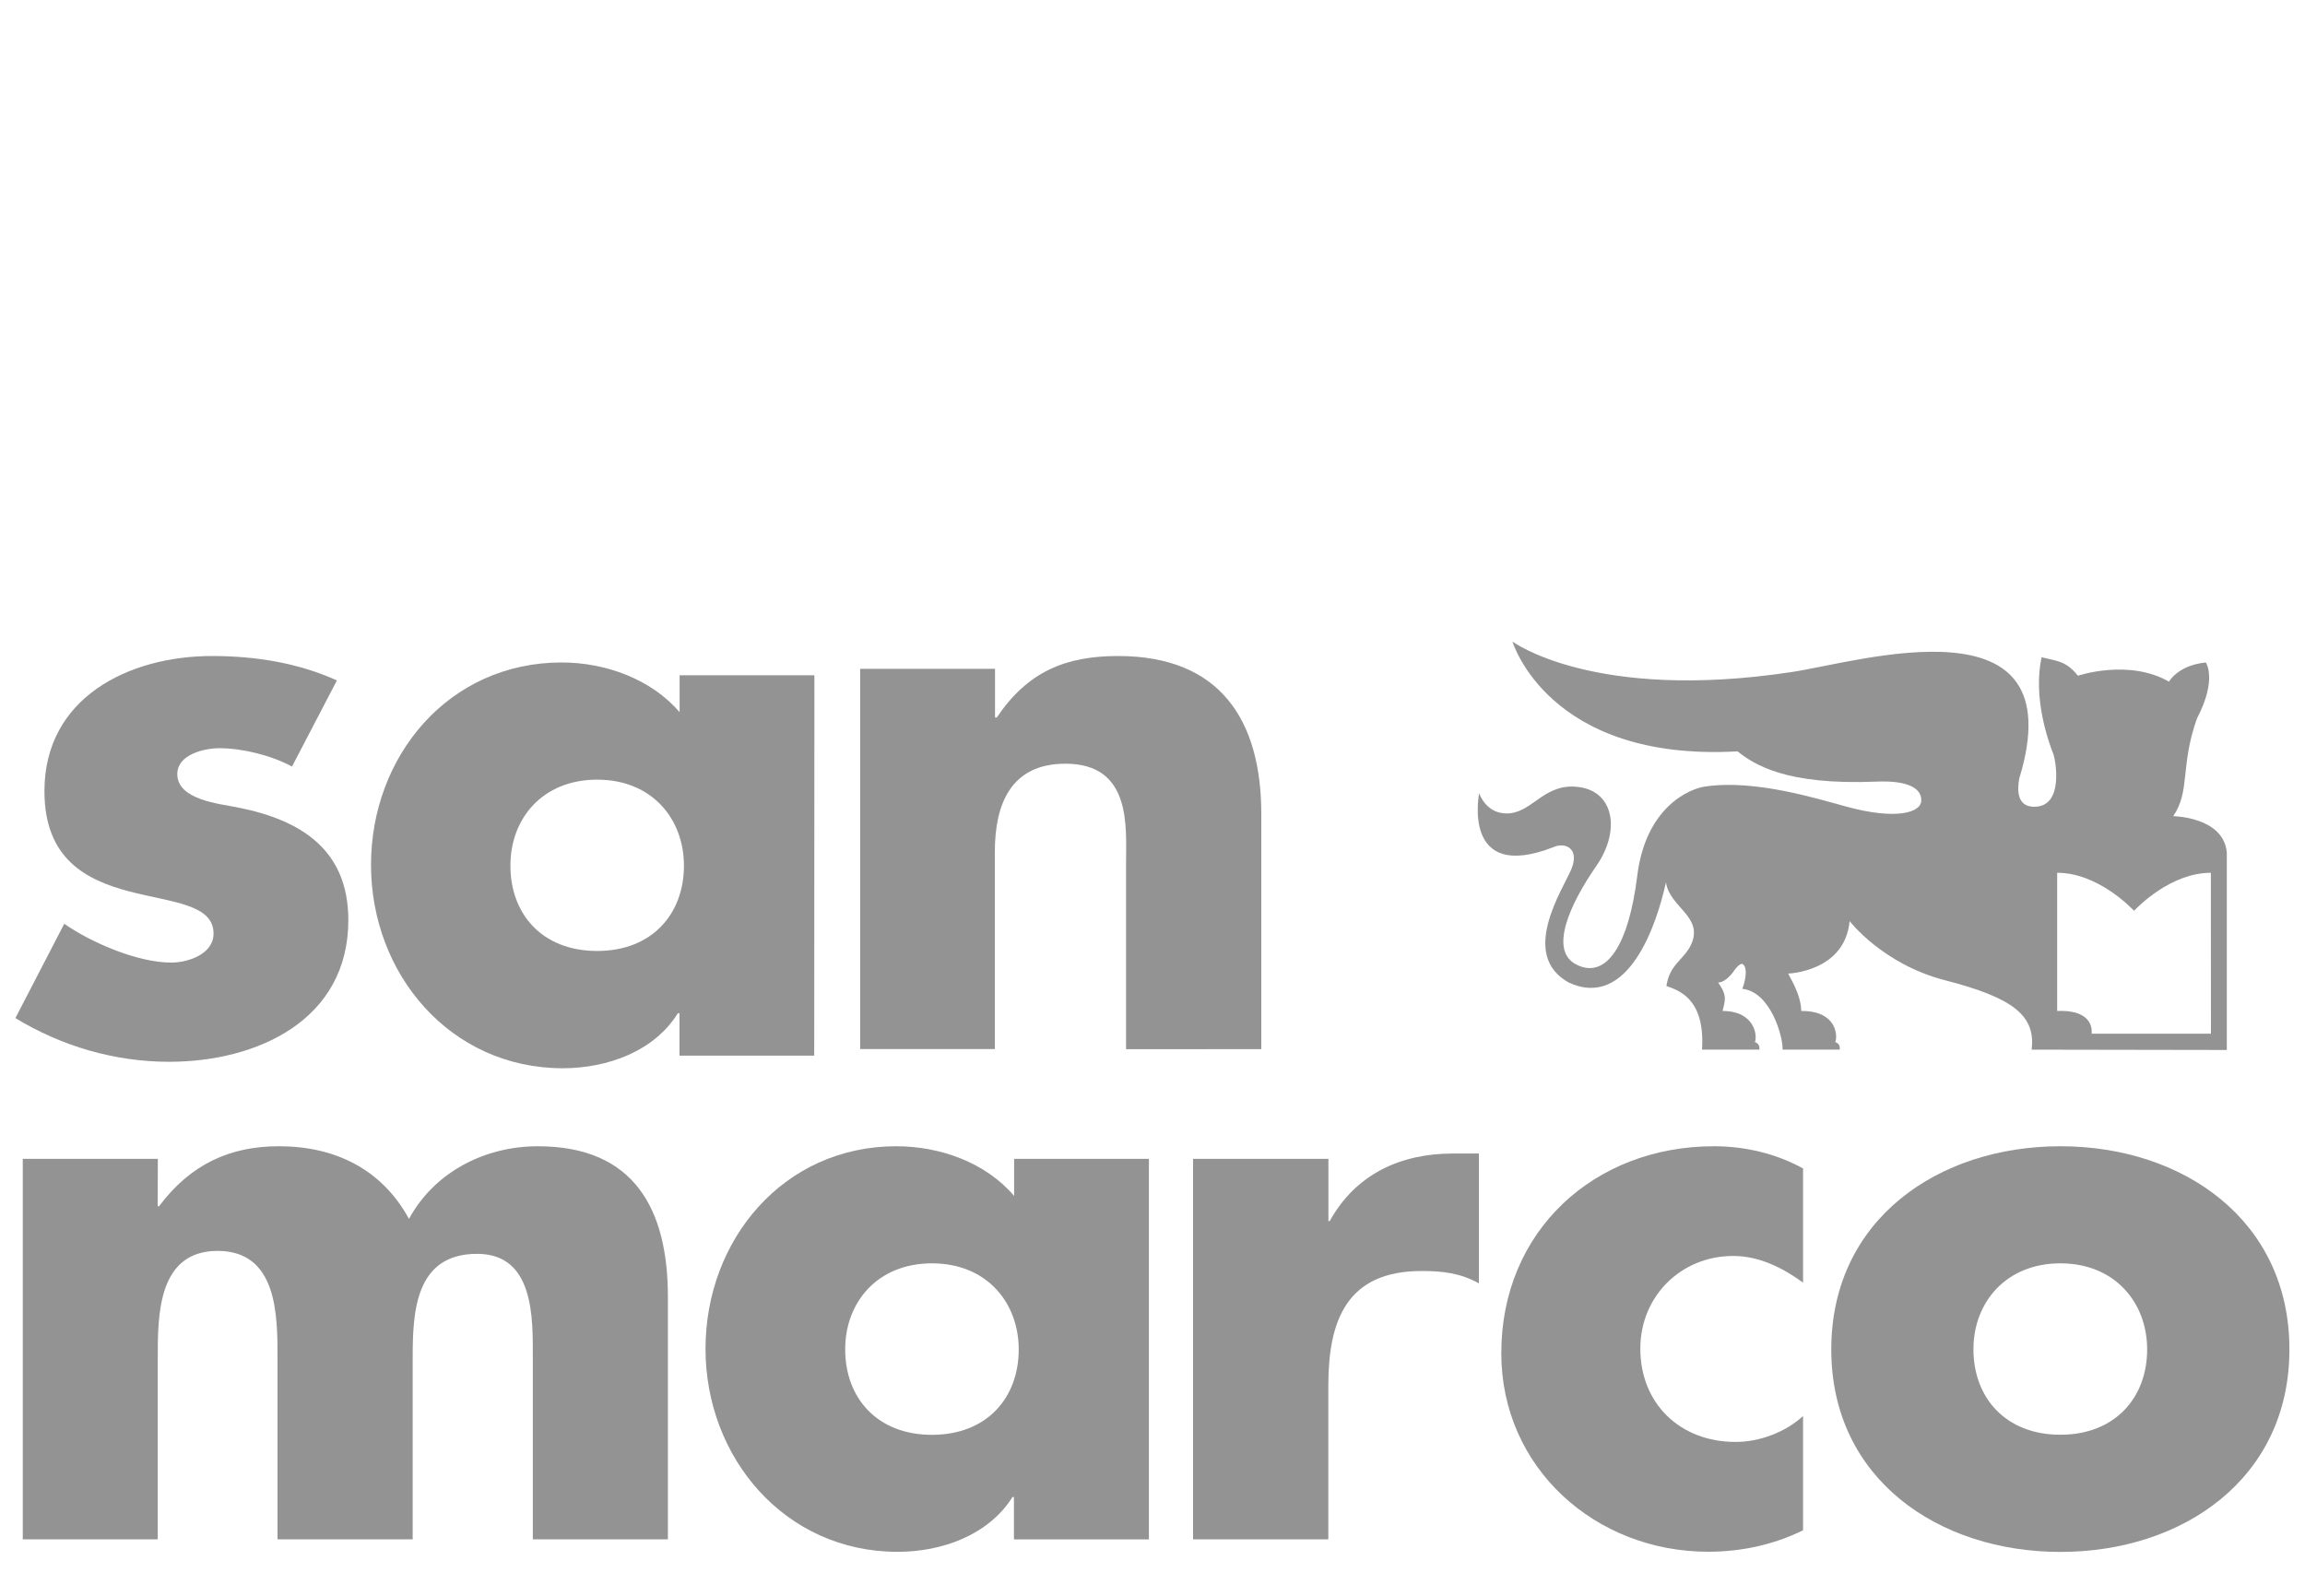
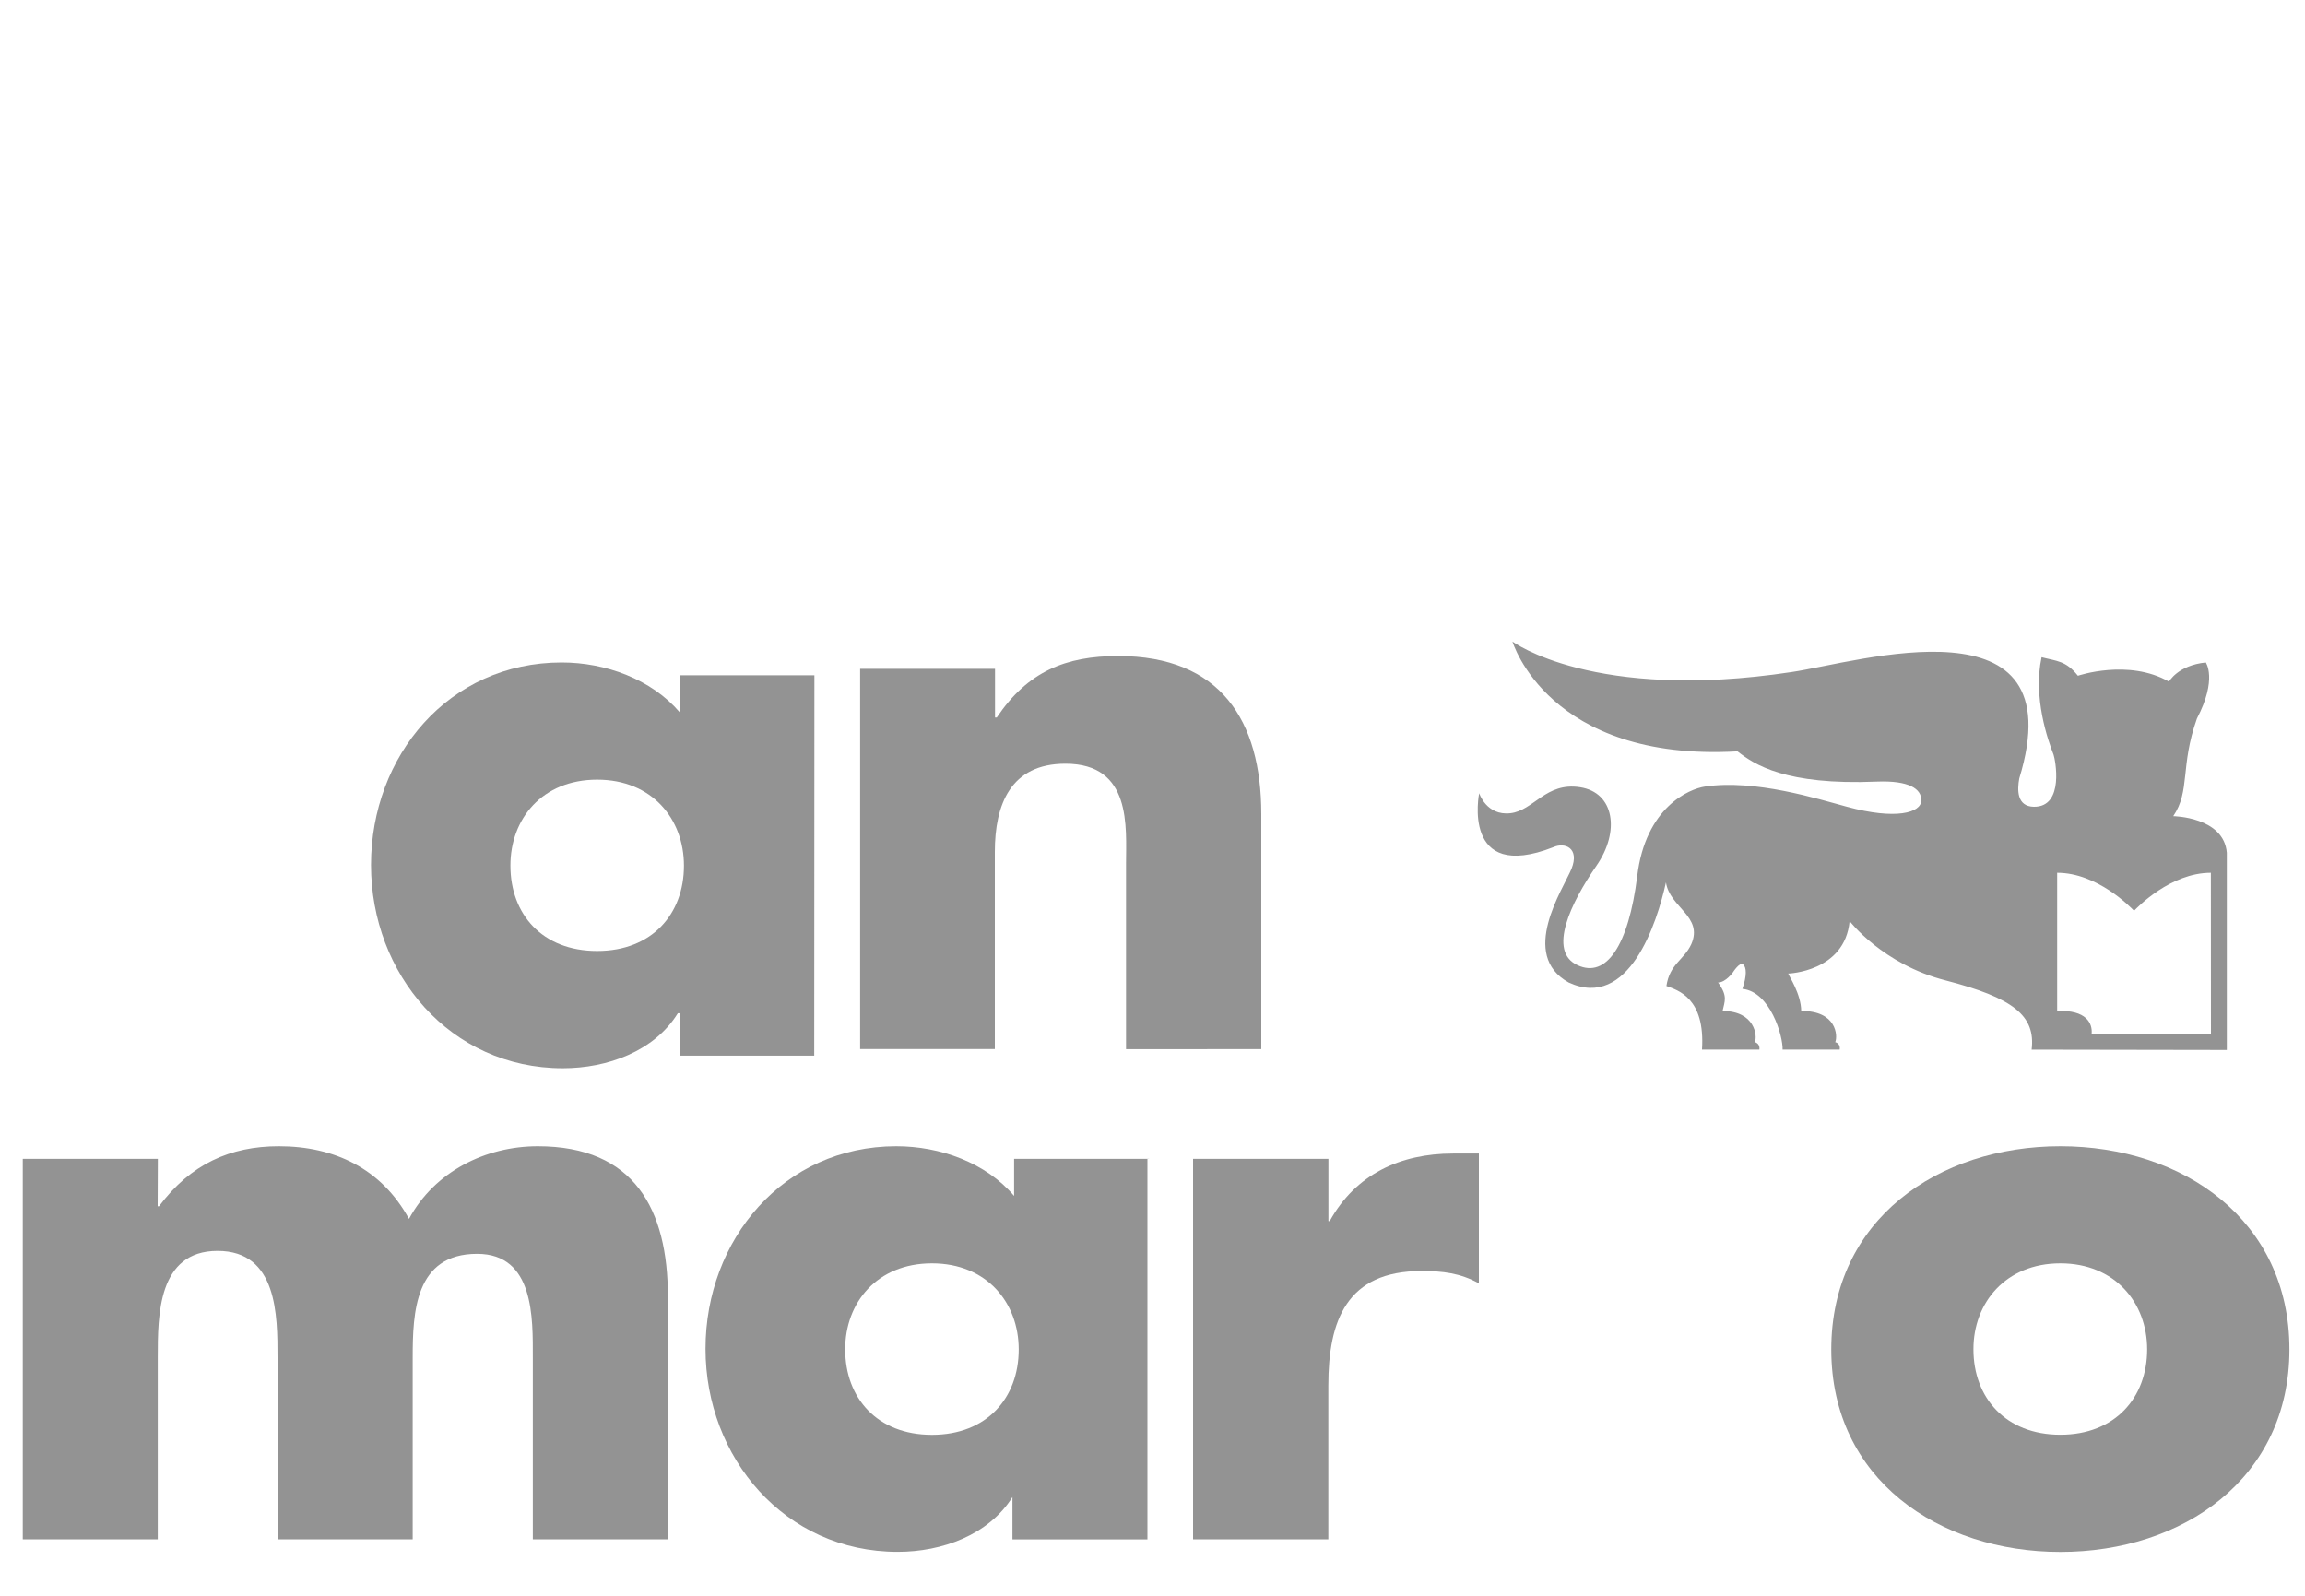
<svg xmlns="http://www.w3.org/2000/svg" xmlns:xlink="http://www.w3.org/1999/xlink" version="1.1" x="0px" y="0px" viewBox="0 0 2500 1731.1" style="enable-background:new 0 0 2500 1731.1;" xml:space="preserve">
  <style type="text/css">
	.st0{display:none;}
	.st1{display:inline;fill-rule:evenodd;clip-rule:evenodd;fill:#0F0C0C;}
	.st2{display:inline;}
	.st3{fill:#939393;}
	.st4{clip-path:url(#SVGID_00000109027117067148718240000014584474680304726180_);fill:#939393;}
	.st5{clip-path:url(#SVGID_00000084492653040689109670000001678761853127125124_);fill:#939393;}
	
		.st6{clip-path:url(#SVGID_00000026855821383723402140000002143259184899620527_);fill-rule:evenodd;clip-rule:evenodd;fill:#939393;}
	.st7{clip-path:url(#SVGID_00000091737874932126402340000004322540418663953075_);fill:#939393;}
	.st8{clip-path:url(#SVGID_00000109008019805642964700000010513233682808889760_);fill:#939393;}
	
		.st9{clip-path:url(#SVGID_00000094588142666491474980000005349835737442241706_);fill-rule:evenodd;clip-rule:evenodd;fill:#939393;}
	.st10{clip-path:url(#SVGID_00000034078622241970684440000015141032733665409929_);fill:#939393;}
	
		.st11{clip-path:url(#SVGID_00000181076328675673710630000009987652124358379432_);fill-rule:evenodd;clip-rule:evenodd;fill:#939393;}
</style>
  <g id="Livello_1" class="st0">
    <g id="Livello_2_00000049204897012165650040000014642697834642269841_">
      <rect x="-63.4" y="222.4" class="st1" width="3149.5" height="2475" />
    </g>
    <g id="Livello_1_00000116219370110333440030000009835256910580093058_" class="st2">
      <g>
-         <path class="st3" d="M956.9,1414.2h-27.3v-327.8c0-181.1,146.8-327.9,327.9-327.9s327.9,146.8,327.9,327.9v327.8h-27.3     c0-166-134.6-300.6-300.6-300.6S956.9,1248.2,956.9,1414.2 M956.9,1283c28.1-64.3,76.3-117.9,136.6-152.8v-43.9     c0-90.6,73.4-164,163.9-164c90.6,0,164,73.4,164,164v43.9c60.3,34.9,108.5,88.4,136.6,152.8v-196.6     c0-166-134.6-300.6-300.6-300.6s-300.6,134.6-300.6,300.6L956.9,1283L956.9,1283z M1120.9,1116.1c41.6-19.1,87.9-29.7,136.6-29.7     c48.8,0,95.1,10.7,136.7,29.7v-29.7c0-75.5-61.2-136.6-136.7-136.6s-136.6,61.2-136.6,136.6V1116.1z M1421.5,1414.2h-27.3     c0-75.5-61.2-136.6-136.7-136.6s-136.6,61.2-136.6,136.6h-27.3c0-90.6,73.4-163.9,163.9-163.9     C1348.1,1250.3,1421.5,1323.7,1421.5,1414.2" />
        <path class="st3" d="M1589.6,2039.8c-5.4-3.3-12.1-6.5-12.1-12.2c0-5.3,6.8-8.9,13.6-8.9c9.1,0,16.8,3.8,19.1,4.9v-14.2     c-4-0.7-10.5-3-18.9-3c-17.3,0-29.5,8.2-29.5,23.3c0,12.2,9.1,17.8,16.6,22.6l8,4.9c5.6,3.7,13.3,7.2,13.3,13.5     c0,8.6-9.4,10.7-17,10.7c-8.8,0-19.4-4.2-21-4.9v13.8c3.7,1.1,11,3.3,22.4,3.3c18.7,0,31.3-7.7,31.3-25.2     c0-13.8-10.5-19.2-19.2-24.7L1589.6,2039.8z M1496.8,2080.1c-2.3,0.7-5.6,1.2-8.4,1.2c-12.2,0-13.3-8.8-13.3-16.3v-44.4h23.1     v-12.2h-23.1V1979l-15.7,9.8v19.6h-14.9v12.2h14.9v52.6c0,11.4,4.9,20.3,25,20.3c4.2,0,8.4-0.3,12.4-1.2V2080.1z M1307.6,2091.6     h15.7v-35.3c0-16.6,9.1-34.1,22-34.1c11.4,0,11.4,8.6,11.4,23.9v45.5h15.7v-57.7c0-10.3-3.2-27.4-22.4-27.4     c-17,0-23.6,12.7-26.4,19.7h-0.3V1971h-15.7L1307.6,2091.6L1307.6,2091.6z M1236.6,2079.5c-4.5,1.4-8.9,1.8-13.3,1.8     c-26.2,0-33.1-20.8-33.1-37.3c0-15.4,6.6-25.3,17-25.3c11.5,0,12.8,10.5,12.8,16.8h18c0-13.6-6.1-29-29.7-29     c-24.8,0-35.5,17.3-35.5,40.6c0,20.6,8.9,46.5,40.7,46.5c9.8,0,17-1.2,23.1-3.2V2079.5z M1083.8,2054.3v4.7     c0,9.8-8,22.2-18.9,22.2c-4.7,0-9.1-4.2-9.1-10.7c0-10.7,12.4-16.3,24.8-16.3h3.2V2054.3z M1083.8,2091.6h15.7v-57.2     c0-7.5,0-28-27.3-28c-23.2,0-31.1,11.7-31.1,25h16.6c0-6.6,3.8-12.8,13.3-12.8c5.9,0,11.4,2.6,12.8,10.7v14.5     c-21.2,0-45.5,5.3-45.5,27.3c0,12.9,8,22.4,23.6,22.4c12.8,0,19.4-7.7,21.5-12.2h0.3L1083.8,2091.6L1083.8,2091.6z M919.5,2127.4     h15.4l41.4-119.1h-17.5l-19.6,60.2h-0.3l-21.9-60.2h-17.5l31.7,83.8L919.5,2127.4z" />
        <g>
          <path class="st3" d="M1275.4,1847.8L1275.4,1847.8c0-42.1,52.7-56.8,87.1-56.8h11v16.5c0,34.8-28.2,77.6-66.3,77.6      C1287.1,1885.1,1275.4,1866.1,1275.4,1847.8 M1325,1623.6c-58.3,0-109.2,22.6-109.2,87.3h58.3c0-28.1,18.4-44.6,46.6-44.6      c19.6,0,35.6,8.6,42.3,27.5c1.2,3.7,2.4,6.1,2.4,9.8v50.7c-63.2,0-159.5,13.4-159.5,95.3c0,50.1,33.8,78.2,82.8,78.2      c30.1,0,62.6-14.7,75.5-42.7h1.2v36.1h55.2v-204C1420.7,1654.8,1388.8,1623.6,1325,1623.6" />
          <path class="st3" d="M1632.4,1623.1c-44.3,0-79.1,25.5-93,66.7h-1.3V1630h-57v296.6h57v-125.9c0-64.2,21.5-116.5,94.3-116.5      V1623.1z" />
          <path class="st3" d="M683.8,1624.2c-51.4,0-103.5,22.6-103.5,81.1c0,82.9,132.9,93.8,132.9,142.6c0,31.1-34.9,37.2-59.4,37.2      c-22,0-52.6-7.9-73.5-17.1v48.1c25.7,7.3,51.4,11.6,78.4,11.6c58.8,0,109.6-21.9,109.6-87.8c0-87.8-132.8-94.5-132.8-142      c0-22,30-31.1,47.8-31.1c23.8,0,45.3,7.3,66.7,17.1v-49.4C727.3,1630.3,707.1,1624.2,683.8,1624.2" />
          <path class="st3" d="M853.6,1776L853.6,1776c0-46.9,7.3-109.1,68-109.1c60,0,67.3,63.4,67.3,109.1s-7.9,109.2-67.3,109.2      C861,1885.2,853.6,1822.4,853.6,1776 M921.6,1624.3c-93.7,0-129.2,66.4-129.2,151.8c0,84.7,35.5,151.8,129.2,151.8      c93,0,128.6-67.7,128.6-151.8C1050.2,1691.3,1015.3,1624.3,921.6,1624.3" />
          <path class="st3" d="M1850.2,1624.3c-51.4,0-103.5,22.6-103.5,81.1c0,82.9,132.9,93.8,132.9,142.6c0,31.1-34.9,37.2-59.4,37.2      c-22,0-52.6-7.9-73.5-17.1v48.1c25.7,7.3,51.5,11.6,78.4,11.6c58.8,0,109.6-21.9,109.6-87.8c0-87.8-132.9-94.5-132.9-142      c0-22,30-31.1,47.8-31.1c23.9,0,45.3,7.3,66.8,17.1v-49.4C1893.7,1630.3,1873.5,1624.3,1850.2,1624.3" />
          <g>
            <rect x="1085.1" y="1486.2" class="st3" width="57.9" height="441.6" />
            <rect x="1650.9" y="1486.2" class="st3" width="69.4" height="65.3" />
            <rect x="1656.7" y="1623.1" class="st3" width="57.9" height="304.7" />
          </g>
        </g>
      </g>
    </g>
  </g>
  <g id="Livello_2">
    <g>
      <g>
        <defs>
          <rect id="SVGID_1_" x="16.8" y="644.6" width="2466.4" height="1255.5" />
        </defs>
        <clipPath id="SVGID_00000112615176462003388620000011245704040726093470_">
          <use xlink:href="#SVGID_1_" style="overflow:visible;" />
        </clipPath>
        <path style="clip-path:url(#SVGID_00000112615176462003388620000011245704040726093470_);fill:#939393;" d="M2357.1,885.2     c0,0,54.9,0.7,58.1,39.7v213.9c0,0-162.2-0.3-179.7-0.3h-32c4.5-37.1-20-56.2-93.4-75.2c-68.2-17.4-104-64.3-104-64.3     c-5.2,55.1-66.6,56.9-66.6,56.9c0.9,2.9,13.9,22.1,14.1,40.6c38.5-0.4,39.8,27.1,36.9,33.8c6.3,1.8,4.8,8.1,4.8,8.1h-61.9     c0.5-14.8-13.4-62.8-43.6-65.9c4.9-14.1,4.6-23.6,0.7-26.6c-3.6-2.9-11,8.7-11,8.7s-7.8,11-16.1,11c10.9,15,7.1,20.3,4.9,30.9     c35.1,0,38,27.1,35,33.8c6.2,1.8,4.9,8.1,4.9,8.1H1846c3.6-56.2-26.2-64.4-38.6-69c3.6-24.1,19.1-28.2,27-45.4     c13.2-30.2-23.5-39.7-27.5-67c-9.7,44.2-40.3,138.8-105.5,108.6c-54.1-30.1-6.3-100.8,3.1-123.4c8.9-22.5-7.3-29-19.7-23.4     c-100.2,39.2-80.5-58.5-80.5-58.5s7.9,24.6,33.8,21.7c25.4-2.8,38.4-34,75.6-28.2c37.3,5.7,43.6,48,17.8,85.2     c-27.8,40.1-53.2,92.9-20.5,107.8c31.3,14.5,55.3-21.3,64.7-96.4c9-74.9,56.4-94.8,73.4-97.3c54.5-8.2,122.8,13.5,154.1,21.9     c52.9,14.4,80.6,6.6,80.6-6.9c0.4-12.4-13.2-21.8-48.1-20.4c-99.6,4.2-133.3-18.8-151.2-32.8     c-205.4,11.6-244.1-119.1-244.1-119.1s88,65.6,302.7,33.1c72.2-10.6,308.1-84.4,247,115.4c-2.3,12.4-2.7,30.3,15.7,30.7     c33.9,0.5,23.1-52.2,21.5-56.5c-6.2-15.7-22.4-62.1-13-105.7c16.6,4.3,26.4,3.7,39.4,20.1c0,0,54.8-18.7,98.8,6.4     c0,0,9.5-17.7,39.9-20.8c0,0,12.8,18-9.6,60.8C2364.4,831.1,2375.8,857.7,2357.1,885.2 M2398,1121.1l-0.1-174.5     c-43.7,0-79.6,37.4-83.3,41.2c-3.8-3.9-39.8-41.2-83.4-41.2v149.9c32-1.4,38.4,13.6,37.4,24.6H2398z" />
      </g>
      <g>
        <defs>
          <rect id="SVGID_00000029008291055228115410000006339632464219493567_" x="16.8" y="644.6" width="2466.4" height="1255.5" />
        </defs>
        <clipPath id="SVGID_00000176031745327545695880000015266092681456070819_">
          <use xlink:href="#SVGID_00000029008291055228115410000006339632464219493567_" style="overflow:visible;" />
        </clipPath>
        <path style="clip-path:url(#SVGID_00000176031745327545695880000015266092681456070819_);fill:#939393;" d="M171.2,1256.9H24.7     v412.6h146.4v-197c0-45.8,0-115.8,64.9-115.8c65,0,65,70,65,115.8v197h146.6v-197c0-49.2,2.5-112.6,69.9-112.6     c62.2,0,60.4,70,60.4,112.6v197h146.5v-263.1c0-94.8-36.4-163.2-141.1-163.2c-56.5,0-111.8,27.3-139.7,78.8     c-29.9-54.7-81.1-78.8-141.1-78.8c-52.8,0-95.7,19.3-130,65.1h-1.5L171.2,1256.9" />
      </g>
      <g>
        <defs>
          <rect id="SVGID_00000091012770596076326340000018120410351021463692_" x="16.8" y="644.6" width="2466.4" height="1255.5" />
        </defs>
        <clipPath id="SVGID_00000114763227450172172520000002037993672464644224_">
          <use xlink:href="#SVGID_00000091012770596076326340000018120410351021463692_" style="overflow:visible;" />
        </clipPath>
-         <path style="clip-path:url(#SVGID_00000114763227450172172520000002037993672464644224_);fill-rule:evenodd;clip-rule:evenodd;fill:#939393;" d="     M1010.8,1370.2c59.6,0,94.1,42.8,94.1,93.4c0,52.4-34.5,92.6-94.1,92.6c-59.6,0-94.1-40.2-94.1-92.6     C916.6,1412.9,951.2,1370.2,1010.8,1370.2 M1246.3,1256.9h-146.4v40.2c-30.7-36.2-80.3-53.9-127.8-53.9     c-122.3,0-206.9,101.4-206.9,219.7c0,118.1,86,220.2,208.4,220.2c48.2,0,98.7-18.3,124.5-59.4h1.6v45.9h146.4v-412.6H1246.3z" />
+         <path style="clip-path:url(#SVGID_00000114763227450172172520000002037993672464644224_);fill-rule:evenodd;clip-rule:evenodd;fill:#939393;" d="     M1010.8,1370.2c59.6,0,94.1,42.8,94.1,93.4c0,52.4-34.5,92.6-94.1,92.6c-59.6,0-94.1-40.2-94.1-92.6     C916.6,1412.9,951.2,1370.2,1010.8,1370.2 M1246.3,1256.9h-146.4v40.2c-30.7-36.2-80.3-53.9-127.8-53.9     c-122.3,0-206.9,101.4-206.9,219.7c0,118.1,86,220.2,208.4,220.2c48.2,0,98.7-18.3,124.5-59.4v45.9h146.4v-412.6H1246.3z" />
      </g>
      <g>
        <defs>
          <rect id="SVGID_00000067196111377660398680000008722016546115463825_" x="16.8" y="644.6" width="2466.4" height="1255.5" />
        </defs>
        <clipPath id="SVGID_00000150788432565689068150000006962153429375533742_">
          <use xlink:href="#SVGID_00000067196111377660398680000008722016546115463825_" style="overflow:visible;" />
        </clipPath>
        <path style="clip-path:url(#SVGID_00000150788432565689068150000006962153429375533742_);fill:#939393;" d="M1440.7,1256.9H1294     v412.6h146.7v-166.8c0-70.6,20-124.2,101.2-124.2c22.6,0,41.9,2.2,62.1,13.4v-140.8h-28.1c-57.2,0-105.6,22.5-133.7,73.3h-1.4     v-67.6" />
      </g>
      <g>
        <defs>
-           <rect id="SVGID_00000082350302671292507200000008980725589318084797_" x="16.8" y="644.6" width="2466.4" height="1255.5" />
-         </defs>
+           </defs>
        <clipPath id="SVGID_00000173136896860718775360000008030004166919582342_">
          <use xlink:href="#SVGID_00000082350302671292507200000008980725589318084797_" style="overflow:visible;" />
        </clipPath>
        <path style="clip-path:url(#SVGID_00000173136896860718775360000008030004166919582342_);fill:#939393;" d="M1955.6,1267.3     c-29-16-62.7-24.1-96.6-24.1c-129.8,0-230.7,91.7-230.7,224.4c0,124.6,102.2,215.4,224.4,215.4c35.2,0,70.5-7.3,102.9-23.3     v-123.9c-19.5,17.9-47.6,28.1-73.1,28.1c-60.5,0-103.4-41.7-103.4-101.2c0-57.2,44.5-100.5,100.7-100.5     c28.1,0,53.5,12.7,75.8,28.9V1267.3" />
      </g>
      <g>
        <defs>
          <rect id="SVGID_00000173147445185735206450000010221697854255407005_" x="16.8" y="644.6" width="2466.4" height="1255.5" />
        </defs>
        <clipPath id="SVGID_00000084525254825058401290000004993561265639999415_">
          <use xlink:href="#SVGID_00000173147445185735206450000010221697854255407005_" style="overflow:visible;" />
        </clipPath>
        <path style="clip-path:url(#SVGID_00000084525254825058401290000004993561265639999415_);fill-rule:evenodd;clip-rule:evenodd;fill:#939393;" d="     M2234.7,1243.2c-132.8,0-248.5,79.8-248.5,220.4c0,140.8,116.7,219.6,248.5,219.6c132.7,0,248.4-79.5,248.4-219.6     C2483.2,1323.1,2367.4,1243.2,2234.7,1243.2 M2234.7,1370.2c59.2,0,94.1,42.8,94.1,93.3c0,52.4-34.9,92.6-94.1,92.6     c-59.4,0-94.3-40.2-94.3-92.6C2140.3,1412.9,2175.4,1370.2,2234.7,1370.2" />
      </g>
      <g>
        <defs>
-           <rect id="SVGID_00000041280658669213055630000005271361213672460176_" x="16.8" y="644.6" width="2466.4" height="1255.5" />
-         </defs>
+           </defs>
        <clipPath id="SVGID_00000152964302889789257980000003911356041625317546_">
          <use xlink:href="#SVGID_00000041280658669213055630000005271361213672460176_" style="overflow:visible;" />
        </clipPath>
        <path style="clip-path:url(#SVGID_00000152964302889789257980000003911356041625317546_);fill:#939393;" d="M365.4,738     c-42.2-19.2-89-26.5-135.4-26.5c-90.3,0-181.8,45.1-181.8,146.5c0,73.9,45.6,96.5,91.6,108.7c45.9,12.1,91.8,13.7,91.8,45.8     c0,22.3-27.5,31.5-45.9,31.5c-36.1,0-86.1-21.2-116-42.1l-53,102.3c49.9,30.4,107.5,47.4,166.7,47.4     c95.5,0,194.4-45.1,194.4-153.7c0-76.5-51.6-108.6-119.7-122.1c-20-4.1-65.8-8.1-65.8-36.3c0-21,28.6-28,45.8-28     c24.8,0,56.3,7.8,78.6,19.9L365.4,738" />
      </g>
      <g>
        <g>
          <defs>
            <rect id="SVGID_00000168796275636719101700000002636258724908395965_" x="16.8" y="651.6" width="2466.4" height="1255.5" />
          </defs>
          <clipPath id="SVGID_00000052804880475640014960000008991520646773665697_">
            <use xlink:href="#SVGID_00000168796275636719101700000002636258724908395965_" style="overflow:visible;" />
          </clipPath>
          <path style="clip-path:url(#SVGID_00000052804880475640014960000008991520646773665697_);fill-rule:evenodd;clip-rule:evenodd;fill:#939393;" d="      M647.7,845.6c59.6,0,94.1,42.7,94.1,93.3c0,52.4-34.6,92.5-94.1,92.5c-59.8,0-94.1-40.1-94.1-92.5      C553.5,888.3,587.9,845.6,647.7,845.6 M883.3,732.4H737.1v40c-30.7-35.8-80.4-53.9-127.9-53.9c-122.6,0-206.8,101.5-206.8,219.6      c0,118.4,86,220.5,208,220.5c48.4,0,99.3-18.4,124.8-59.7h1.8v46h146.1L883.3,732.4L883.3,732.4z" />
        </g>
      </g>
      <g>
        <path class="st3" d="M1079.1,725.4H932.9v412.4h146.1V924c0-51.4,17-95.7,76.6-95.7c72.3,0,65.7,69.1,65.7,108.6v201H1368v-255     c0-101.5-44.3-171.4-155.3-171.4c-57,0-98.1,16.9-131.6,66.7h-1.9v-52.8" />
      </g>
    </g>
  </g>
</svg>